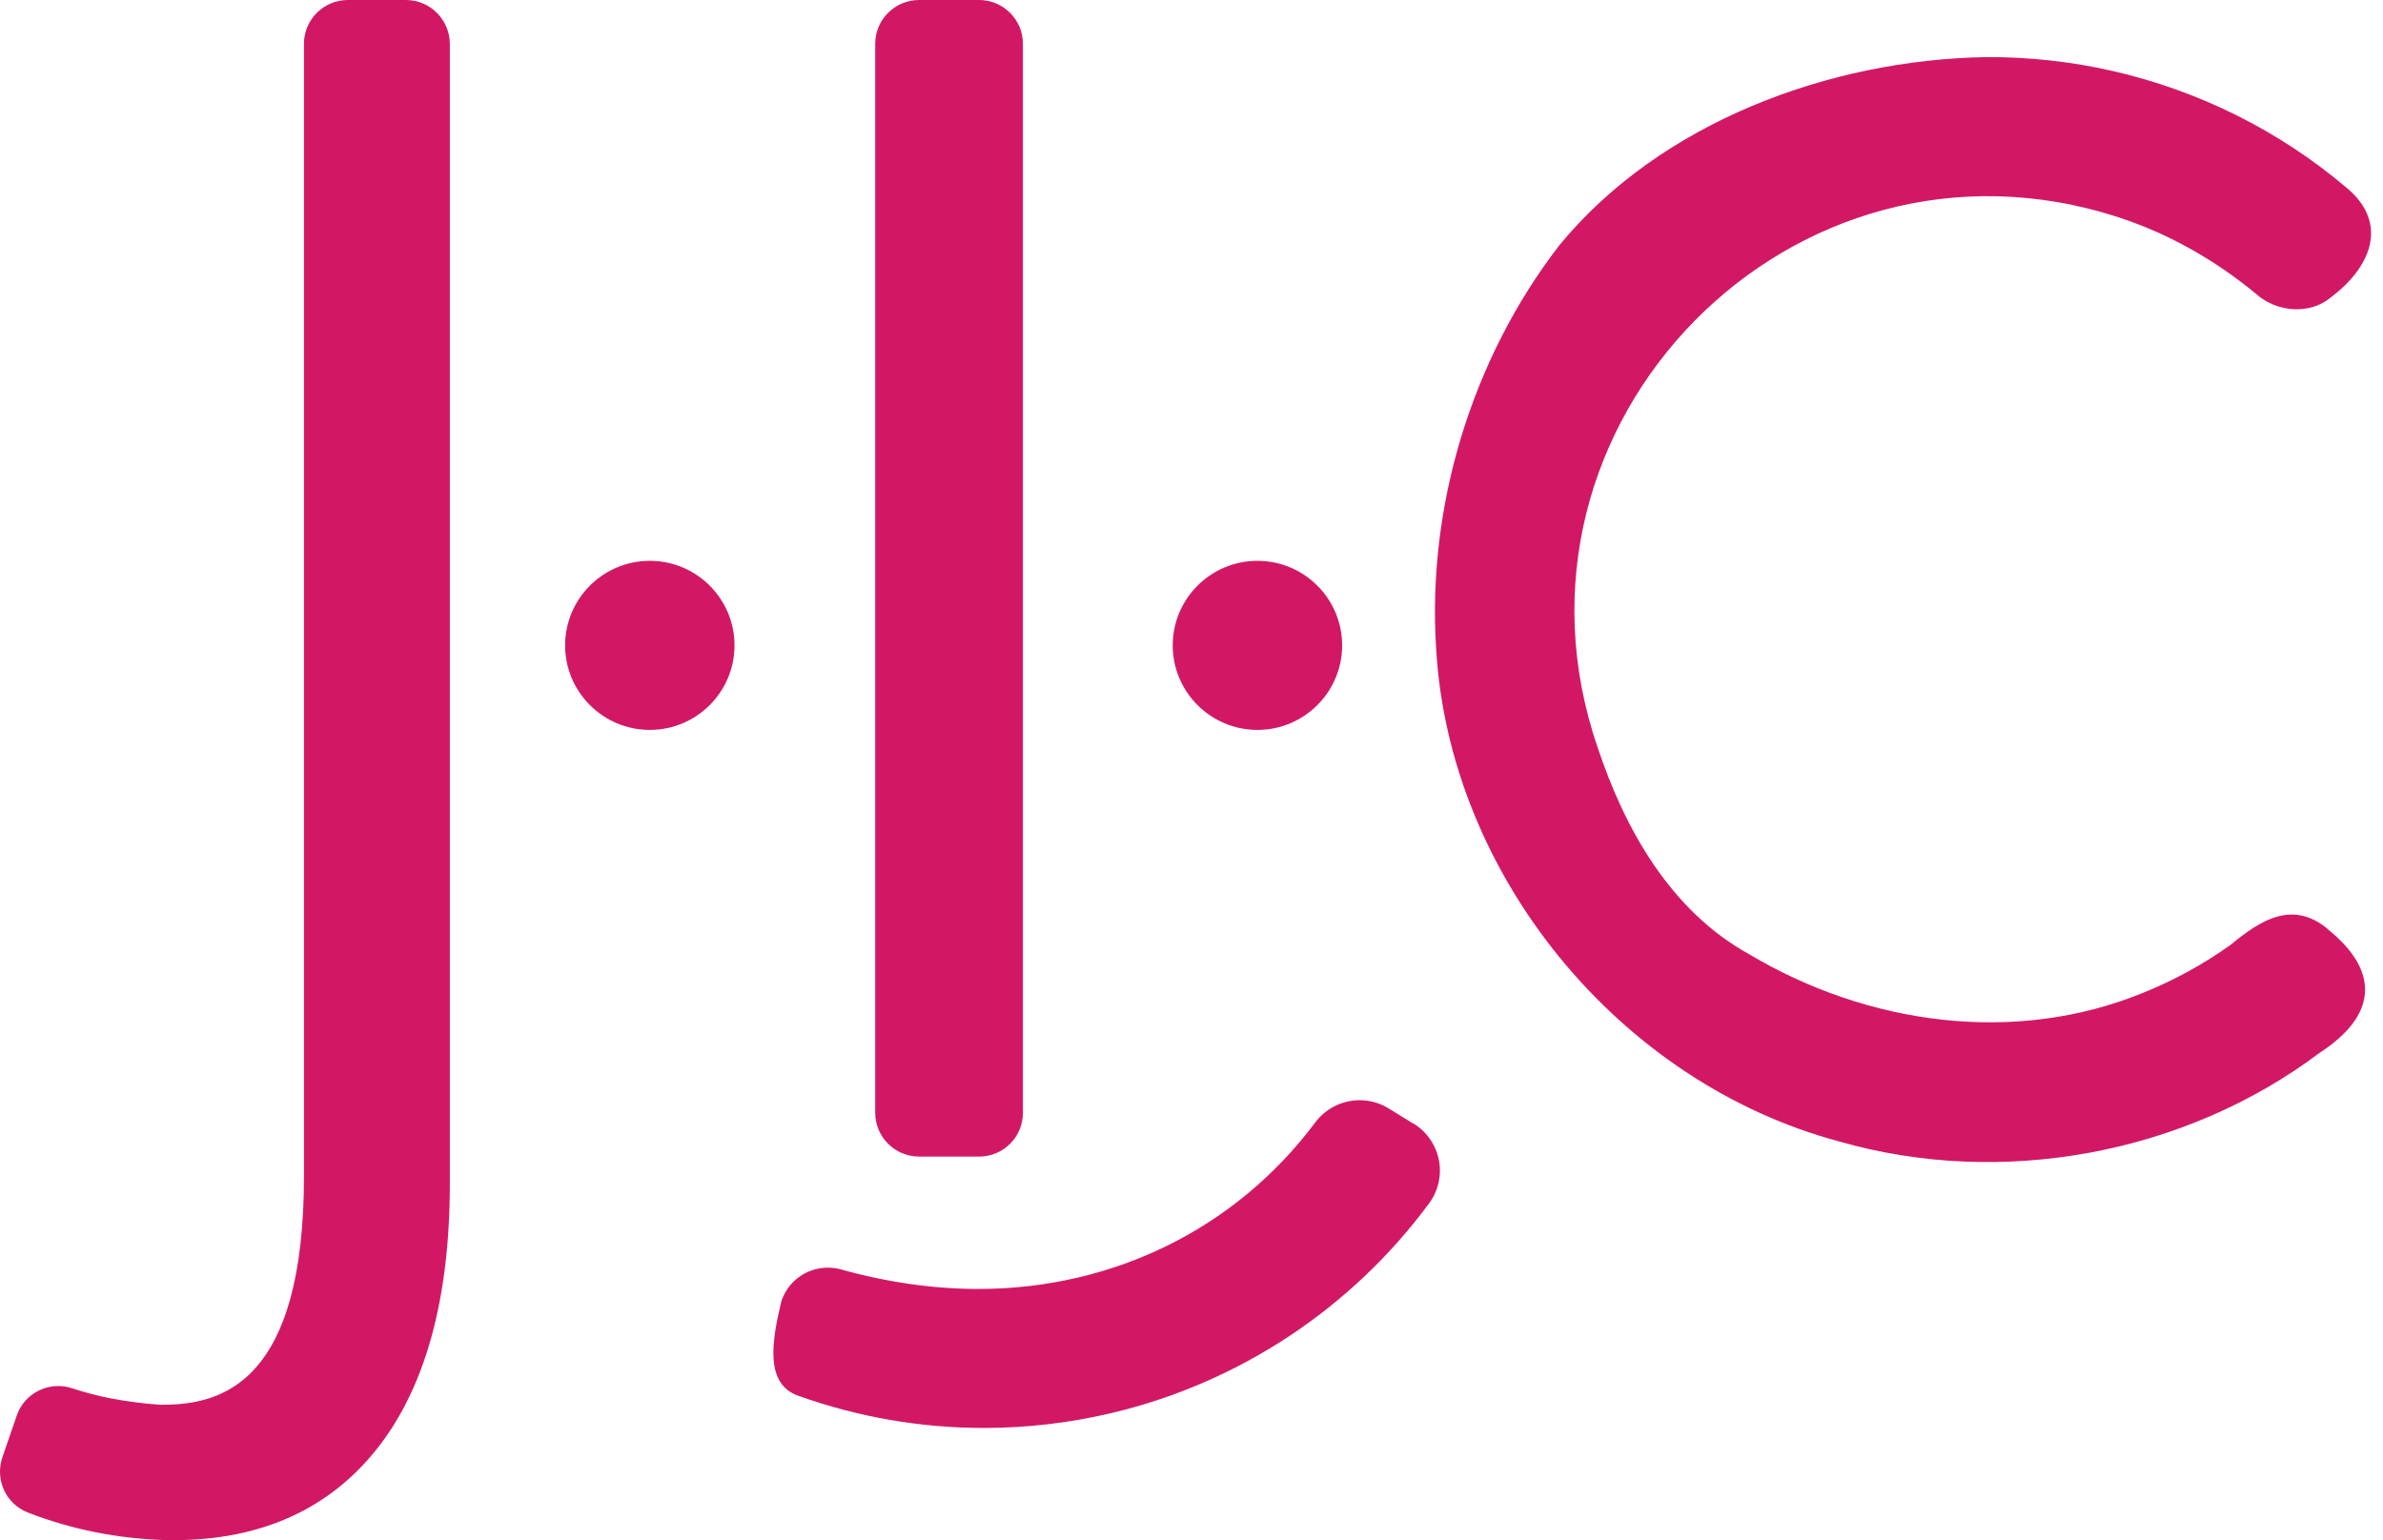
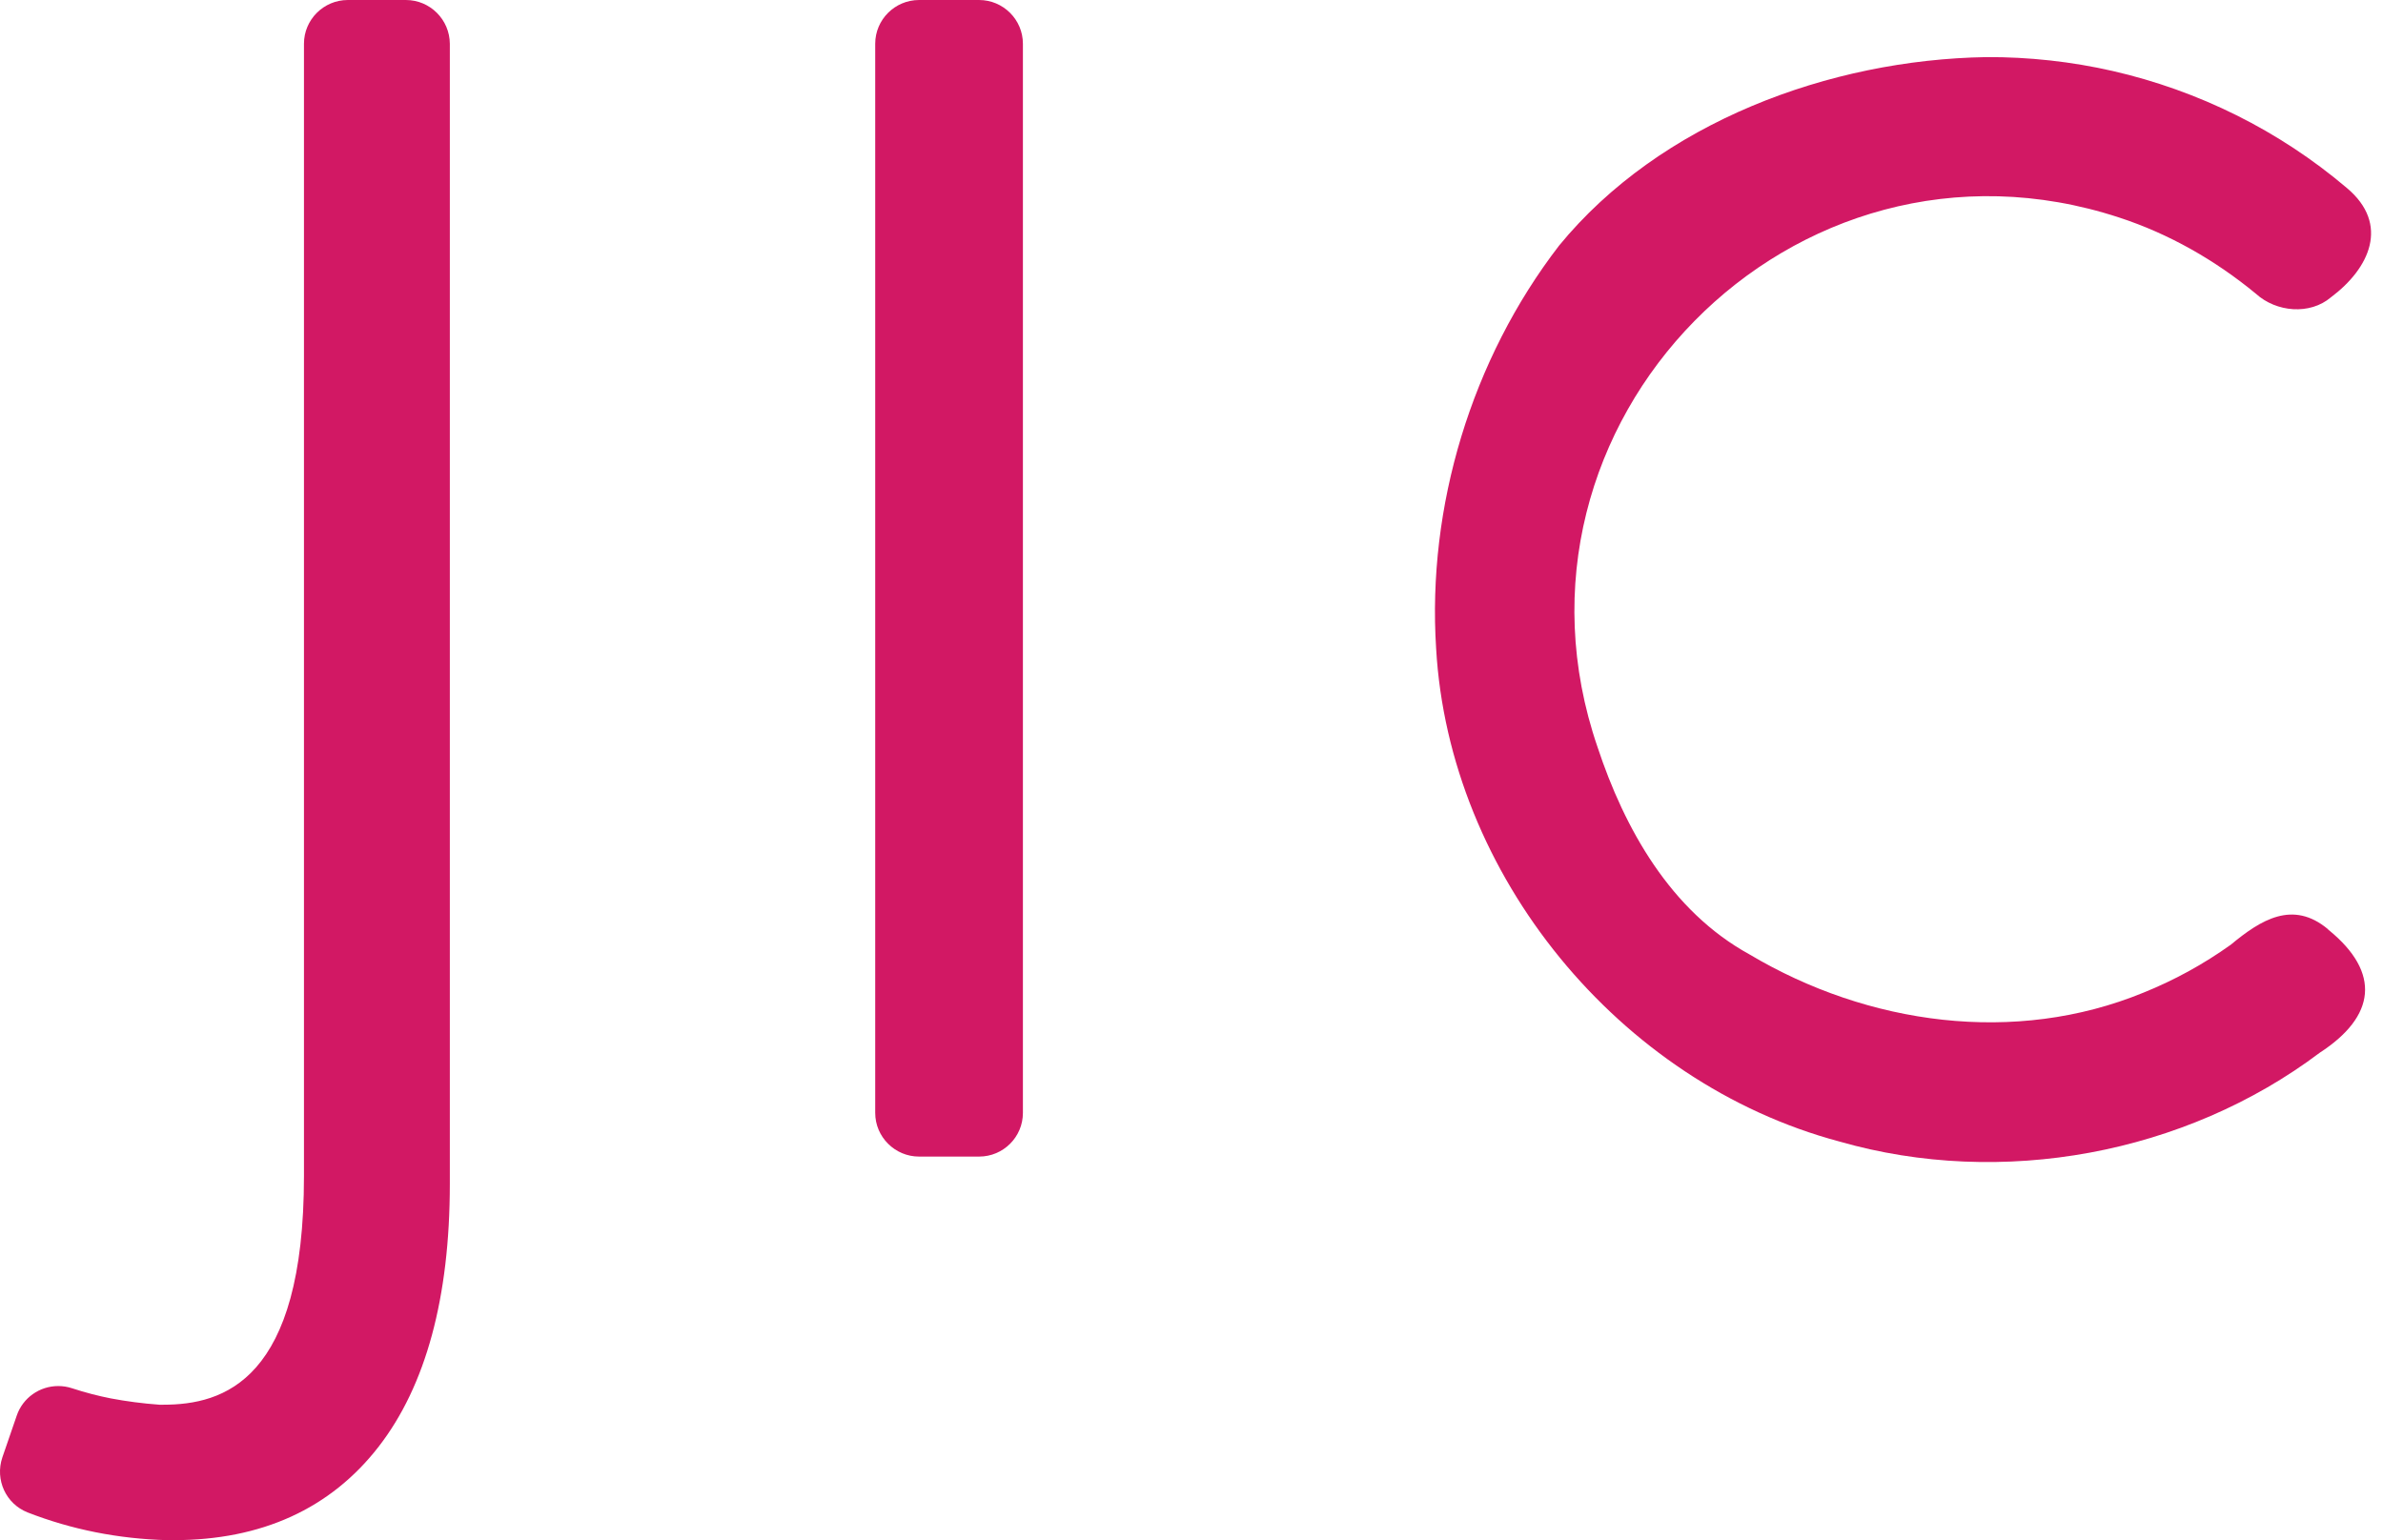
<svg xmlns="http://www.w3.org/2000/svg" width="99" height="64" viewBox="0 0 99 64" fill="none">
  <path d="M16.861 0H14.451C13.446 0 12.628 0.816 12.628 1.818V48.863C12.628 57.386 9.287 58.372 6.777 58.372C6.726 58.372 6.676 58.372 6.626 58.372C5.929 58.322 5.245 58.231 4.595 58.108C4.082 58.007 3.539 57.867 2.989 57.687C2.805 57.626 2.614 57.596 2.42 57.596C1.642 57.596 0.948 58.088 0.697 58.82L0.097 60.564C-0.215 61.493 0.248 62.493 1.146 62.847C2.969 63.559 4.916 63.947 6.941 64C7.041 64 7.125 64 7.212 64C10.865 64 13.734 62.693 15.732 60.113C17.692 57.586 18.688 53.91 18.688 49.194V1.818C18.681 0.816 17.867 0 16.861 0Z" fill="#D21864" />
  <path d="M38.18 0H40.673C41.679 0 42.496 0.816 42.496 1.818V46.246C42.496 47.249 41.679 48.061 40.677 48.061H38.183C37.178 48.061 36.36 47.245 36.36 46.243V1.818C36.36 0.816 37.178 0 38.183 0H38.18Z" fill="#D21864" />
-   <path d="M26.996 23.305C25.055 23.305 23.477 24.879 23.477 26.818C23.477 28.756 25.055 30.331 26.996 30.331C28.936 30.331 30.515 28.756 30.515 26.818C30.515 24.879 28.936 23.305 26.996 23.305Z" fill="#D21864" />
-   <path d="M52.239 30.331C54.18 30.331 55.758 28.756 55.758 26.818C55.758 24.879 54.18 23.305 52.239 23.305C50.299 23.305 48.72 24.879 48.72 26.818C48.72 28.756 50.299 30.331 52.239 30.331Z" fill="#D21864" />
  <path d="M96.707 38.606C95.252 37.396 93.931 38.215 92.675 39.258C91.545 40.066 90.325 40.735 89.045 41.25C83.713 43.439 77.603 42.59 72.68 39.659C69.399 37.857 67.488 34.428 66.369 31.046C61.761 17.62 74.486 4.596 88.033 9.037C90.101 9.712 92.021 10.805 93.72 12.206C94.568 12.978 95.966 13.095 96.834 12.356C98.446 11.153 99.294 9.318 97.498 7.811C94.679 5.418 91.334 3.767 87.775 2.951C86.066 2.56 84.279 2.363 82.516 2.373C76.011 2.48 68.973 5.077 64.77 10.207C61.131 14.933 59.284 21.056 59.663 26.948C60.199 36.343 67.247 44.983 76.41 47.433C83.153 49.371 90.771 47.964 96.375 43.743C98.694 42.236 98.925 40.427 96.75 38.649L96.703 38.609L96.707 38.606Z" fill="#D21864" />
-   <path d="M58.714 46.691L57.689 46.059C57.327 45.835 56.911 45.718 56.486 45.718C55.762 45.718 55.068 46.066 54.636 46.647C51.355 51.042 46.254 53.562 40.643 53.562C38.786 53.562 36.869 53.288 34.952 52.754C34.771 52.703 34.584 52.677 34.396 52.677C33.558 52.677 32.818 53.178 32.506 53.95L32.469 54.04L32.446 54.137C32.063 55.751 31.772 57.513 33.166 58.001C35.646 58.886 38.243 59.338 40.878 59.338C42.664 59.338 44.461 59.127 46.213 58.709C51.482 57.456 56.157 54.361 59.374 49.999C59.753 49.488 59.901 48.833 59.777 48.205C59.653 47.573 59.267 47.018 58.718 46.684L58.714 46.691Z" fill="#D21864" />
</svg>